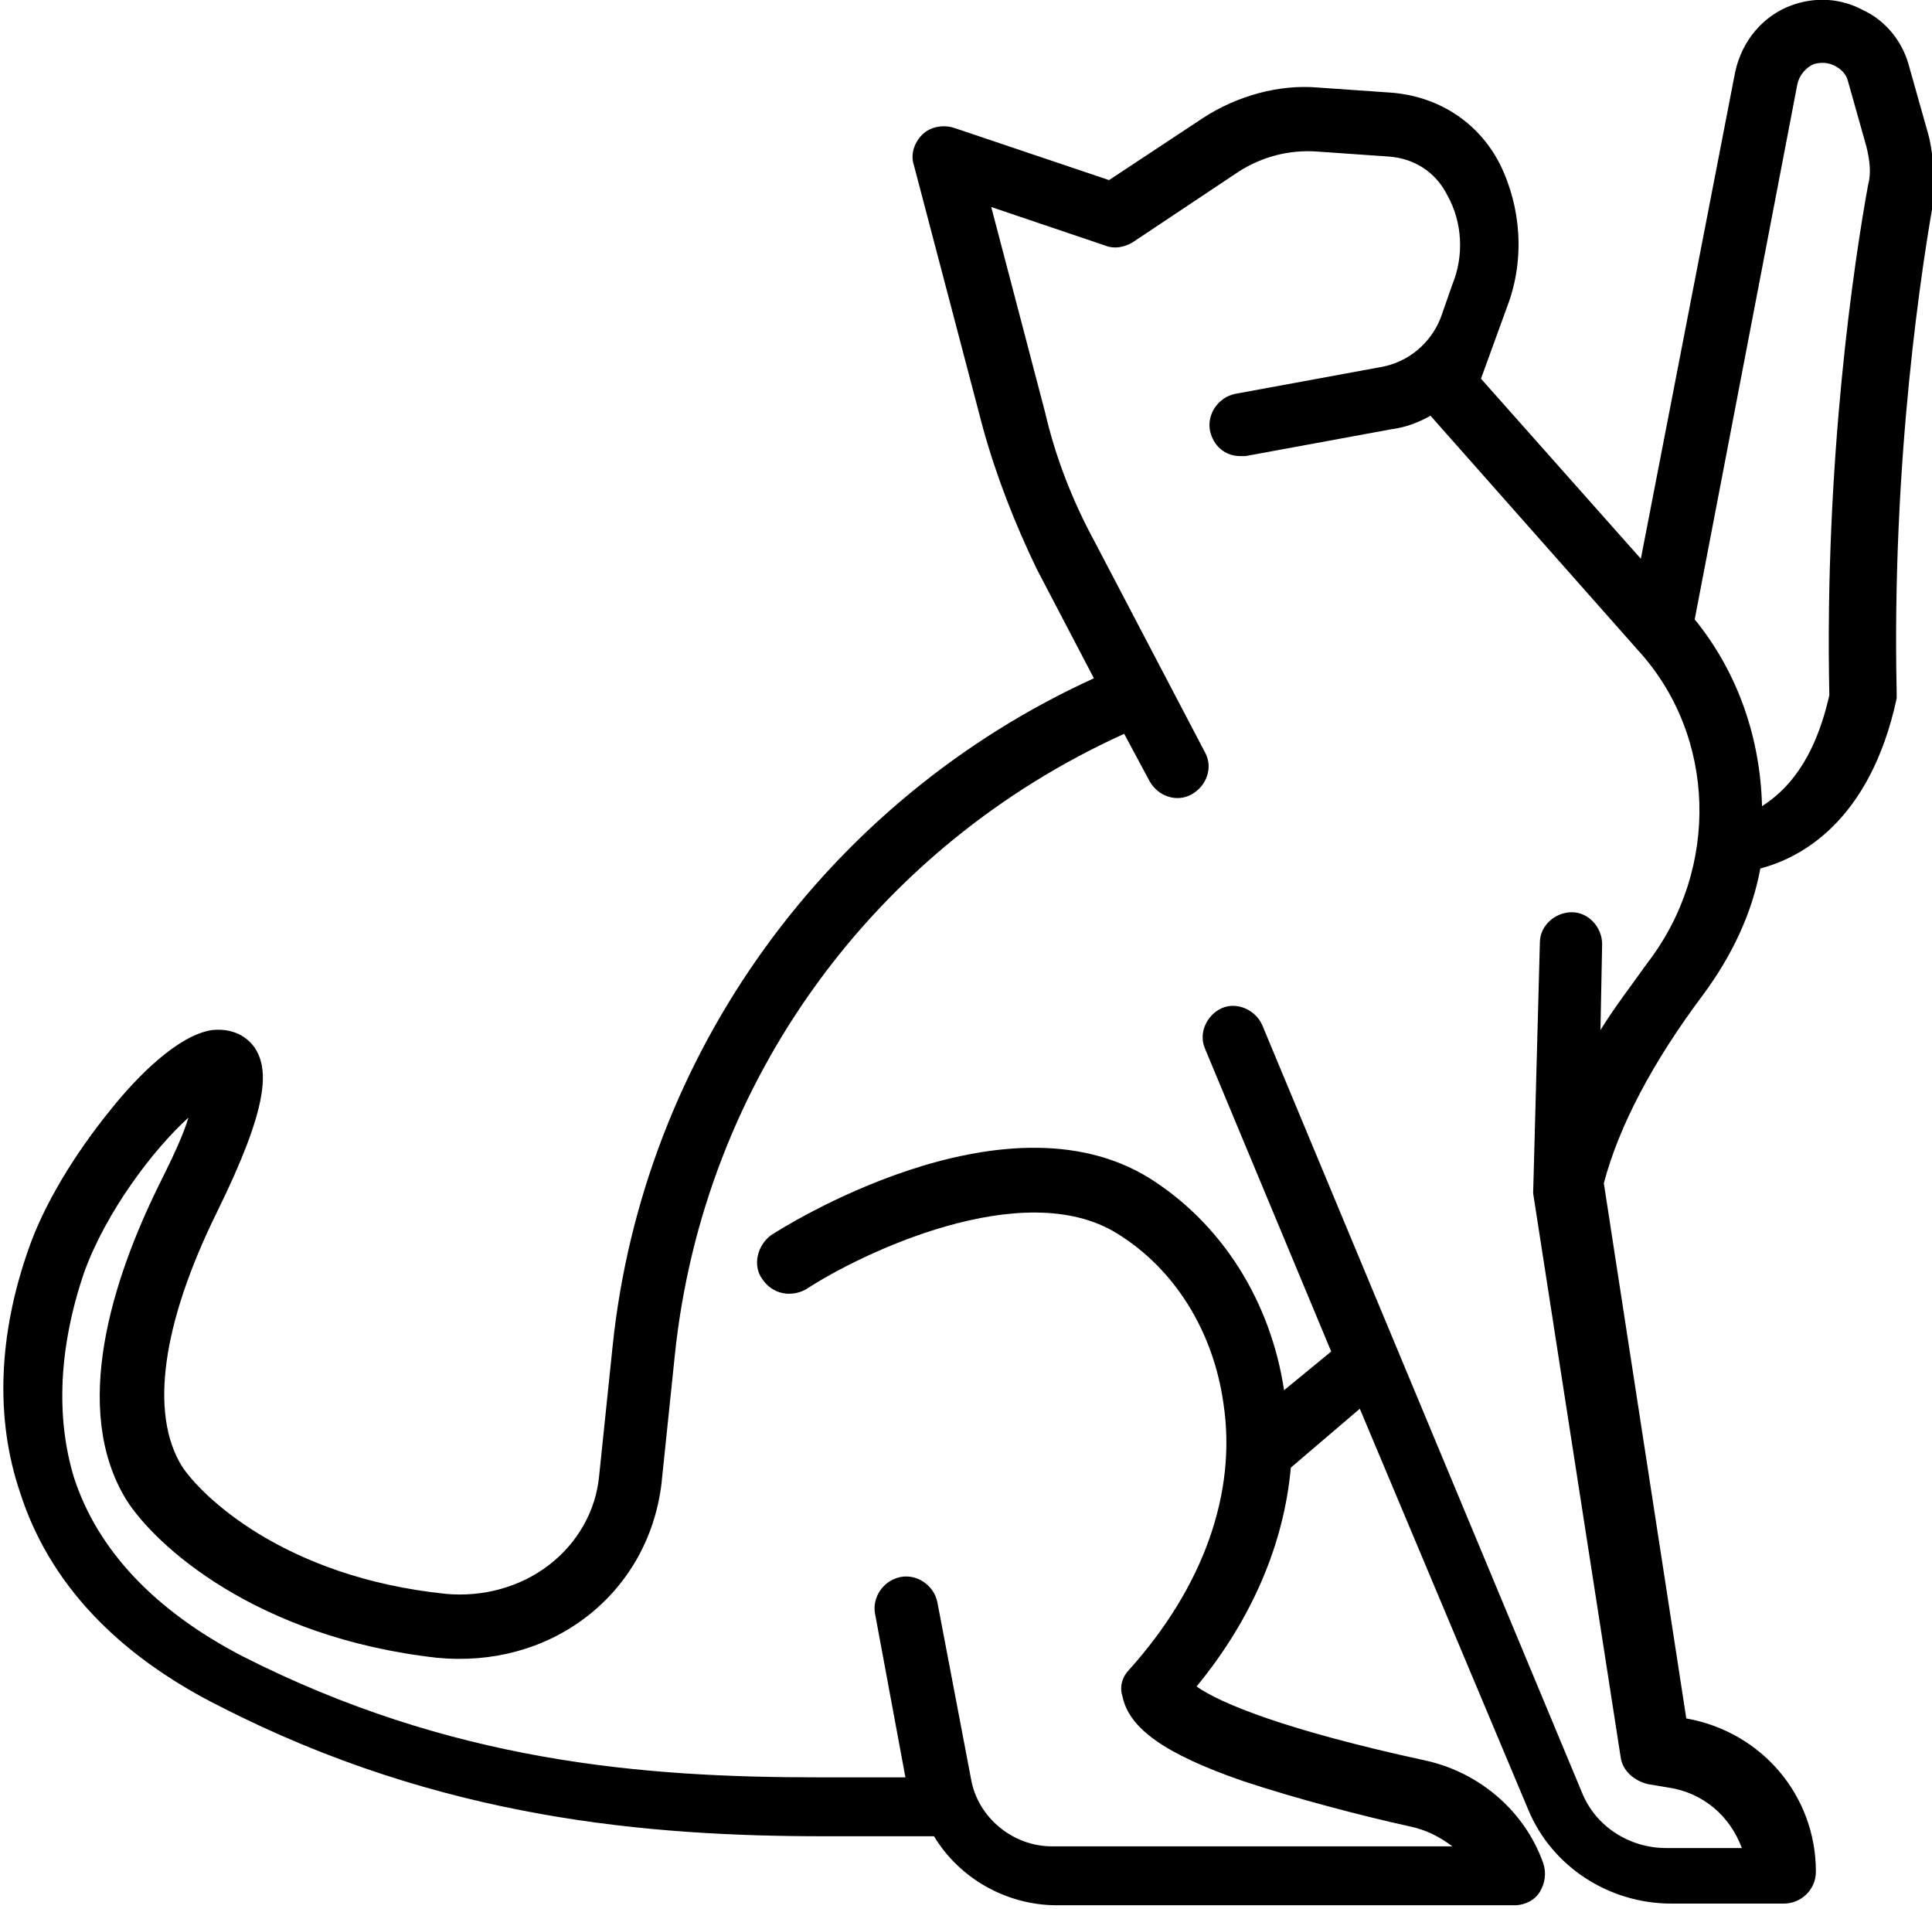
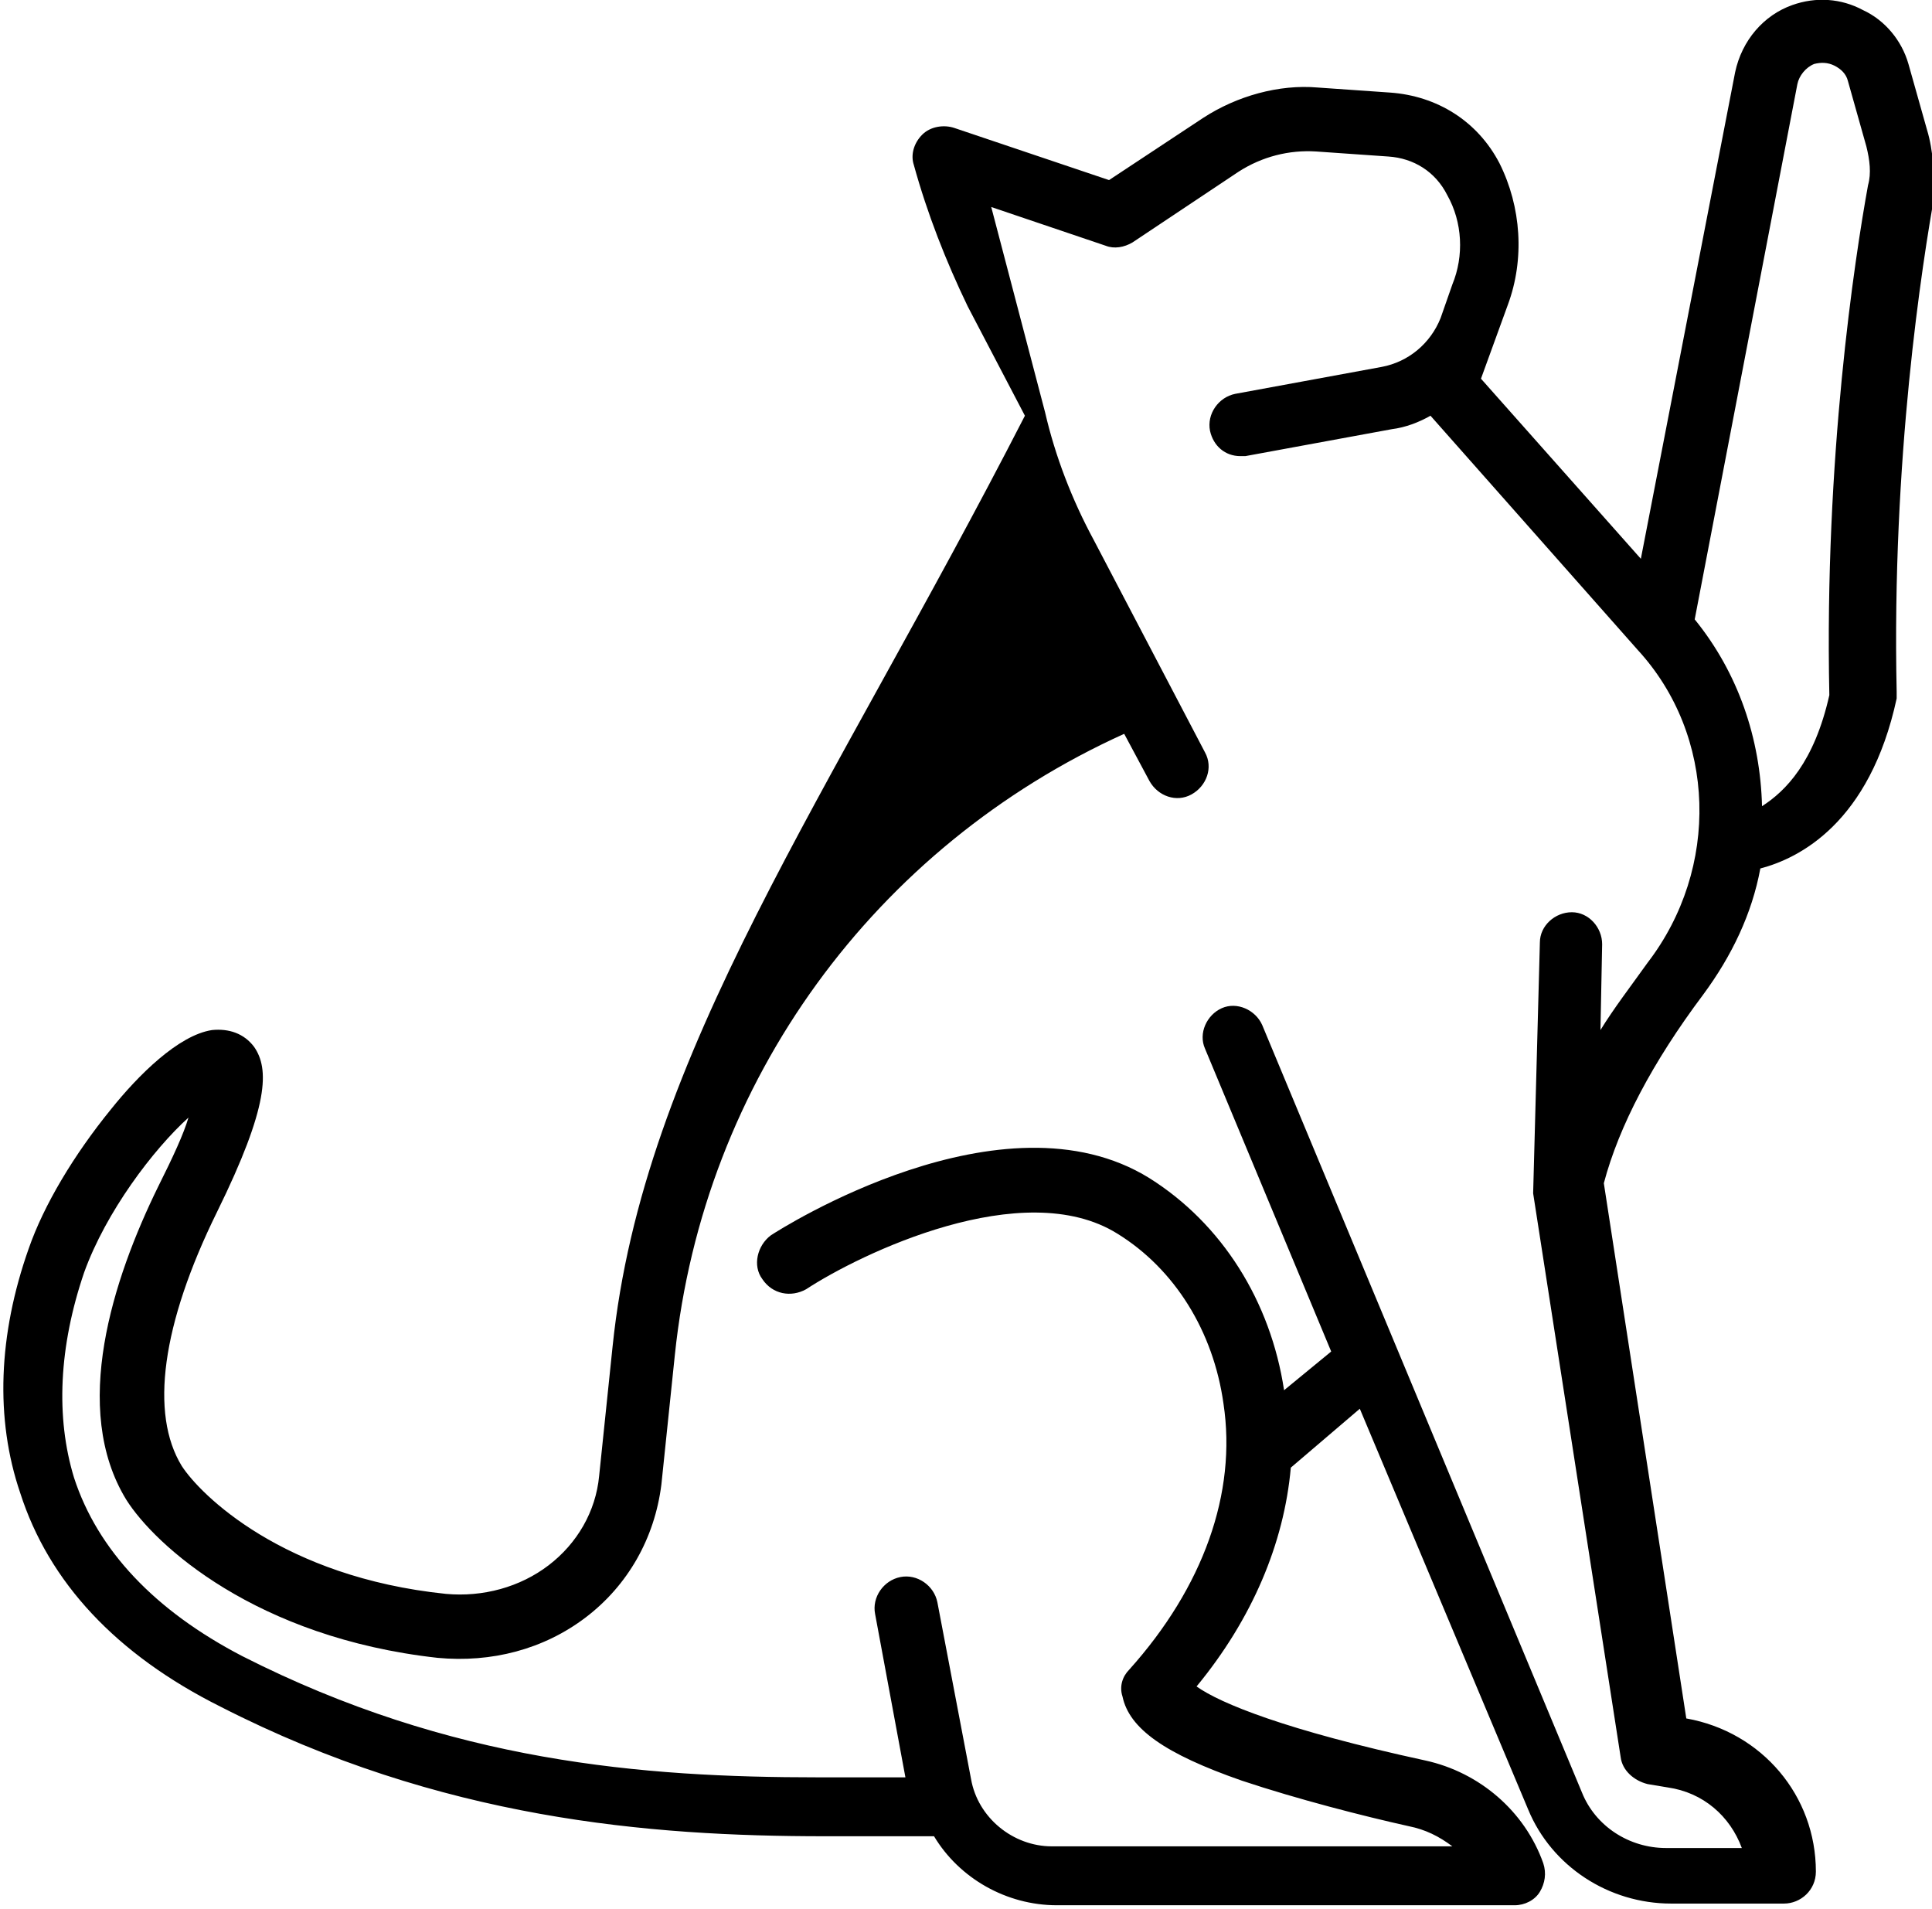
<svg xmlns="http://www.w3.org/2000/svg" version="1.1" id="Calque_1" shape-rendering="geometricPrecision" text-rendering="geometricPrecision" image-rendering="optimizeQuality" x="0px" y="0px" viewBox="0 0 114.8 113.4" style="enable-background:new 0 0 114.8 113.4;" xml:space="preserve">
  <g id="Plan_x0020_1">
-     <path id="Chat_x0020_1.svg" d="M114.5,7.7l-1.1-3.9c-0.4-1.4-1.4-2.6-2.7-3.2c-1.3-0.7-2.8-0.8-4.2-0.3c-1.7,0.6-3,2.1-3.4,4   l-5.6,28.9l-9.5-10.7l1.6-4.4c1-2.7,0.8-5.8-0.5-8.4c-1.3-2.5-3.7-4-6.5-4.2l-4.3-0.3C76,5,73.5,5.7,71.5,7l-5.6,3.7l-9.2-3.1   c-0.6-0.2-1.4-0.1-1.9,0.4c-0.5,0.5-0.7,1.2-0.5,1.8l4.1,15.6c0.8,2.9,1.9,5.7,3.2,8.4l3.4,6.5C49.2,47.5,38.2,62.6,36.4,80   l-0.8,7.7c-0.2,2.1-1.3,4-3,5.3c-1.7,1.3-3.9,1.9-6.1,1.7c-9.7-1-14.6-5.9-15.7-7.6c-1.9-3.1-1.2-8.4,2.1-15.1   c3.1-6.3,3.1-8.5,2.2-9.8c-0.6-0.8-1.5-1.1-2.5-1c-2,0.3-4.4,2.7-6,4.7c-2.2,2.7-4,5.7-4.9,8.3c-1.8,5.1-2,10.1-0.5,14.5   c1.7,5.3,5.7,9.6,11.9,12.7c13.1,6.7,25.5,7.7,35.9,7.7h6.5c1.5,2.5,4.3,4.1,7.3,4.1h27.2c0.6,0,1.2-0.3,1.5-0.8   c0.3-0.5,0.4-1.1,0.2-1.7c-1.1-3.1-3.8-5.4-7-6.1c-8.3-1.8-12.2-3.4-13.6-4.4c3.3-4,5.2-8.5,5.6-13l4.1-3.5l10,23.8   c1.4,3.4,4.8,5.6,8.5,5.6h6.7c1,0,1.9-0.8,1.9-1.9c0-4.5-3.2-8.3-7.7-9.1l-4.9-31.8c0.9-3.4,2.9-7.2,5.9-11.2   c1.7-2.3,2.9-4.8,3.4-7.5c2.3-0.6,6.5-2.7,8.1-10.1c0-0.1,0-0.3,0-0.4c-0.3-13.8,1.5-25.4,2.3-29.8C114.9,10.4,114.9,9,114.5,7.7   L114.5,7.7z M97.9,57.2c-1,1.4-2,2.7-2.8,4l0.1-5.1c0-1-0.8-1.9-1.8-1.9c-1,0-1.9,0.8-1.9,1.8c0,0-0.4,14.8-0.4,14.9l5.2,33.5   c0.1,0.8,0.8,1.4,1.6,1.6l1.2,0.2c2.1,0.3,3.7,1.7,4.4,3.6H99c-2.2,0-4.2-1.3-5-3.3L75,60.9c-0.4-0.9-1.5-1.4-2.4-1   c-0.9,0.4-1.4,1.5-1,2.4l7.5,18l-2.8,2.3c-0.8-5.3-3.7-9.9-8-12.6c-8.7-5.4-21.9,3-22.5,3.4C45,74,44.7,75.2,45.3,76   c0.6,0.9,1.7,1.1,2.6,0.6c3.2-2.1,12.9-6.8,18.5-3.3c3.4,2.1,5.7,5.8,6.3,10.1c0.8,5.3-1.2,10.9-5.6,15.8c-0.4,0.4-0.6,1-0.4,1.6   c0.4,1.9,2.5,3.4,7.1,5c3.3,1.1,7.2,2.1,9.9,2.7c1,0.2,1.8,0.6,2.6,1.2H62.5c-2.3,0-4.4-1.7-4.8-4l-2-10.5c-0.2-1-1.2-1.7-2.2-1.5   c-1,0.2-1.7,1.2-1.5,2.2l1.8,9.7h-5.2c-10.4,0-21.8-0.9-34.2-7.2c-5.2-2.7-8.6-6.3-10-10.6C3.3,84.2,3.5,80,5,75.6   c1.3-3.6,4.1-7.3,6.2-9.2c-0.3,1-0.9,2.3-1.8,4.1C6.7,76,4.2,83.7,7.5,89.1c1.7,2.7,7.7,8.2,18.5,9.4c3.2,0.3,6.3-0.5,8.8-2.4   c2.5-1.9,4.1-4.7,4.5-7.9l0.8-7.7C41.8,64.2,52,50.3,66.8,43.6l1.5,2.8c0.5,0.9,1.6,1.3,2.5,0.8c0.9-0.5,1.3-1.6,0.8-2.5L65,32.1   c-1.3-2.4-2.3-5-2.9-7.6l-3.2-12.2l6.8,2.3c0.5,0.2,1.1,0.1,1.6-0.2l6.3-4.2c1.4-0.9,3-1.3,4.6-1.2l4.3,0.3   c1.5,0.1,2.8,0.9,3.5,2.3c0.9,1.6,1,3.6,0.3,5.3l-0.7,2c-0.6,1.5-1.9,2.6-3.5,2.9l-8.7,1.6c-1,0.2-1.7,1.2-1.5,2.2   c0.2,0.9,0.9,1.5,1.8,1.5c0.1,0,0.2,0,0.3,0l8.7-1.6c0.8-0.1,1.6-0.4,2.3-0.8l12.3,13.9C102,43.7,102.2,51.6,97.9,57.2L97.9,57.2z    M111,11c-0.8,4.4-2.6,16.2-2.3,30.3c-0.9,4-2.6,5.7-4,6.6c-0.1-4-1.4-7.9-4-11.1L106.8,5c0.1-0.5,0.5-1,1-1.2   c0.4-0.1,0.8-0.1,1.2,0.1c0.4,0.2,0.7,0.5,0.8,0.9l1.1,3.9C111.1,9.5,111.2,10.3,111,11L111,11z" />
+     <path id="Chat_x0020_1.svg" d="M114.5,7.7l-1.1-3.9c-0.4-1.4-1.4-2.6-2.7-3.2c-1.3-0.7-2.8-0.8-4.2-0.3c-1.7,0.6-3,2.1-3.4,4   l-5.6,28.9l-9.5-10.7l1.6-4.4c1-2.7,0.8-5.8-0.5-8.4c-1.3-2.5-3.7-4-6.5-4.2l-4.3-0.3C76,5,73.5,5.7,71.5,7l-5.6,3.7l-9.2-3.1   c-0.6-0.2-1.4-0.1-1.9,0.4c-0.5,0.5-0.7,1.2-0.5,1.8c0.8,2.9,1.9,5.7,3.2,8.4l3.4,6.5C49.2,47.5,38.2,62.6,36.4,80   l-0.8,7.7c-0.2,2.1-1.3,4-3,5.3c-1.7,1.3-3.9,1.9-6.1,1.7c-9.7-1-14.6-5.9-15.7-7.6c-1.9-3.1-1.2-8.4,2.1-15.1   c3.1-6.3,3.1-8.5,2.2-9.8c-0.6-0.8-1.5-1.1-2.5-1c-2,0.3-4.4,2.7-6,4.7c-2.2,2.7-4,5.7-4.9,8.3c-1.8,5.1-2,10.1-0.5,14.5   c1.7,5.3,5.7,9.6,11.9,12.7c13.1,6.7,25.5,7.7,35.9,7.7h6.5c1.5,2.5,4.3,4.1,7.3,4.1h27.2c0.6,0,1.2-0.3,1.5-0.8   c0.3-0.5,0.4-1.1,0.2-1.7c-1.1-3.1-3.8-5.4-7-6.1c-8.3-1.8-12.2-3.4-13.6-4.4c3.3-4,5.2-8.5,5.6-13l4.1-3.5l10,23.8   c1.4,3.4,4.8,5.6,8.5,5.6h6.7c1,0,1.9-0.8,1.9-1.9c0-4.5-3.2-8.3-7.7-9.1l-4.9-31.8c0.9-3.4,2.9-7.2,5.9-11.2   c1.7-2.3,2.9-4.8,3.4-7.5c2.3-0.6,6.5-2.7,8.1-10.1c0-0.1,0-0.3,0-0.4c-0.3-13.8,1.5-25.4,2.3-29.8C114.9,10.4,114.9,9,114.5,7.7   L114.5,7.7z M97.9,57.2c-1,1.4-2,2.7-2.8,4l0.1-5.1c0-1-0.8-1.9-1.8-1.9c-1,0-1.9,0.8-1.9,1.8c0,0-0.4,14.8-0.4,14.9l5.2,33.5   c0.1,0.8,0.8,1.4,1.6,1.6l1.2,0.2c2.1,0.3,3.7,1.7,4.4,3.6H99c-2.2,0-4.2-1.3-5-3.3L75,60.9c-0.4-0.9-1.5-1.4-2.4-1   c-0.9,0.4-1.4,1.5-1,2.4l7.5,18l-2.8,2.3c-0.8-5.3-3.7-9.9-8-12.6c-8.7-5.4-21.9,3-22.5,3.4C45,74,44.7,75.2,45.3,76   c0.6,0.9,1.7,1.1,2.6,0.6c3.2-2.1,12.9-6.8,18.5-3.3c3.4,2.1,5.7,5.8,6.3,10.1c0.8,5.3-1.2,10.9-5.6,15.8c-0.4,0.4-0.6,1-0.4,1.6   c0.4,1.9,2.5,3.4,7.1,5c3.3,1.1,7.2,2.1,9.9,2.7c1,0.2,1.8,0.6,2.6,1.2H62.5c-2.3,0-4.4-1.7-4.8-4l-2-10.5c-0.2-1-1.2-1.7-2.2-1.5   c-1,0.2-1.7,1.2-1.5,2.2l1.8,9.7h-5.2c-10.4,0-21.8-0.9-34.2-7.2c-5.2-2.7-8.6-6.3-10-10.6C3.3,84.2,3.5,80,5,75.6   c1.3-3.6,4.1-7.3,6.2-9.2c-0.3,1-0.9,2.3-1.8,4.1C6.7,76,4.2,83.7,7.5,89.1c1.7,2.7,7.7,8.2,18.5,9.4c3.2,0.3,6.3-0.5,8.8-2.4   c2.5-1.9,4.1-4.7,4.5-7.9l0.8-7.7C41.8,64.2,52,50.3,66.8,43.6l1.5,2.8c0.5,0.9,1.6,1.3,2.5,0.8c0.9-0.5,1.3-1.6,0.8-2.5L65,32.1   c-1.3-2.4-2.3-5-2.9-7.6l-3.2-12.2l6.8,2.3c0.5,0.2,1.1,0.1,1.6-0.2l6.3-4.2c1.4-0.9,3-1.3,4.6-1.2l4.3,0.3   c1.5,0.1,2.8,0.9,3.5,2.3c0.9,1.6,1,3.6,0.3,5.3l-0.7,2c-0.6,1.5-1.9,2.6-3.5,2.9l-8.7,1.6c-1,0.2-1.7,1.2-1.5,2.2   c0.2,0.9,0.9,1.5,1.8,1.5c0.1,0,0.2,0,0.3,0l8.7-1.6c0.8-0.1,1.6-0.4,2.3-0.8l12.3,13.9C102,43.7,102.2,51.6,97.9,57.2L97.9,57.2z    M111,11c-0.8,4.4-2.6,16.2-2.3,30.3c-0.9,4-2.6,5.7-4,6.6c-0.1-4-1.4-7.9-4-11.1L106.8,5c0.1-0.5,0.5-1,1-1.2   c0.4-0.1,0.8-0.1,1.2,0.1c0.4,0.2,0.7,0.5,0.8,0.9l1.1,3.9C111.1,9.5,111.2,10.3,111,11L111,11z" />
  </g>
</svg>